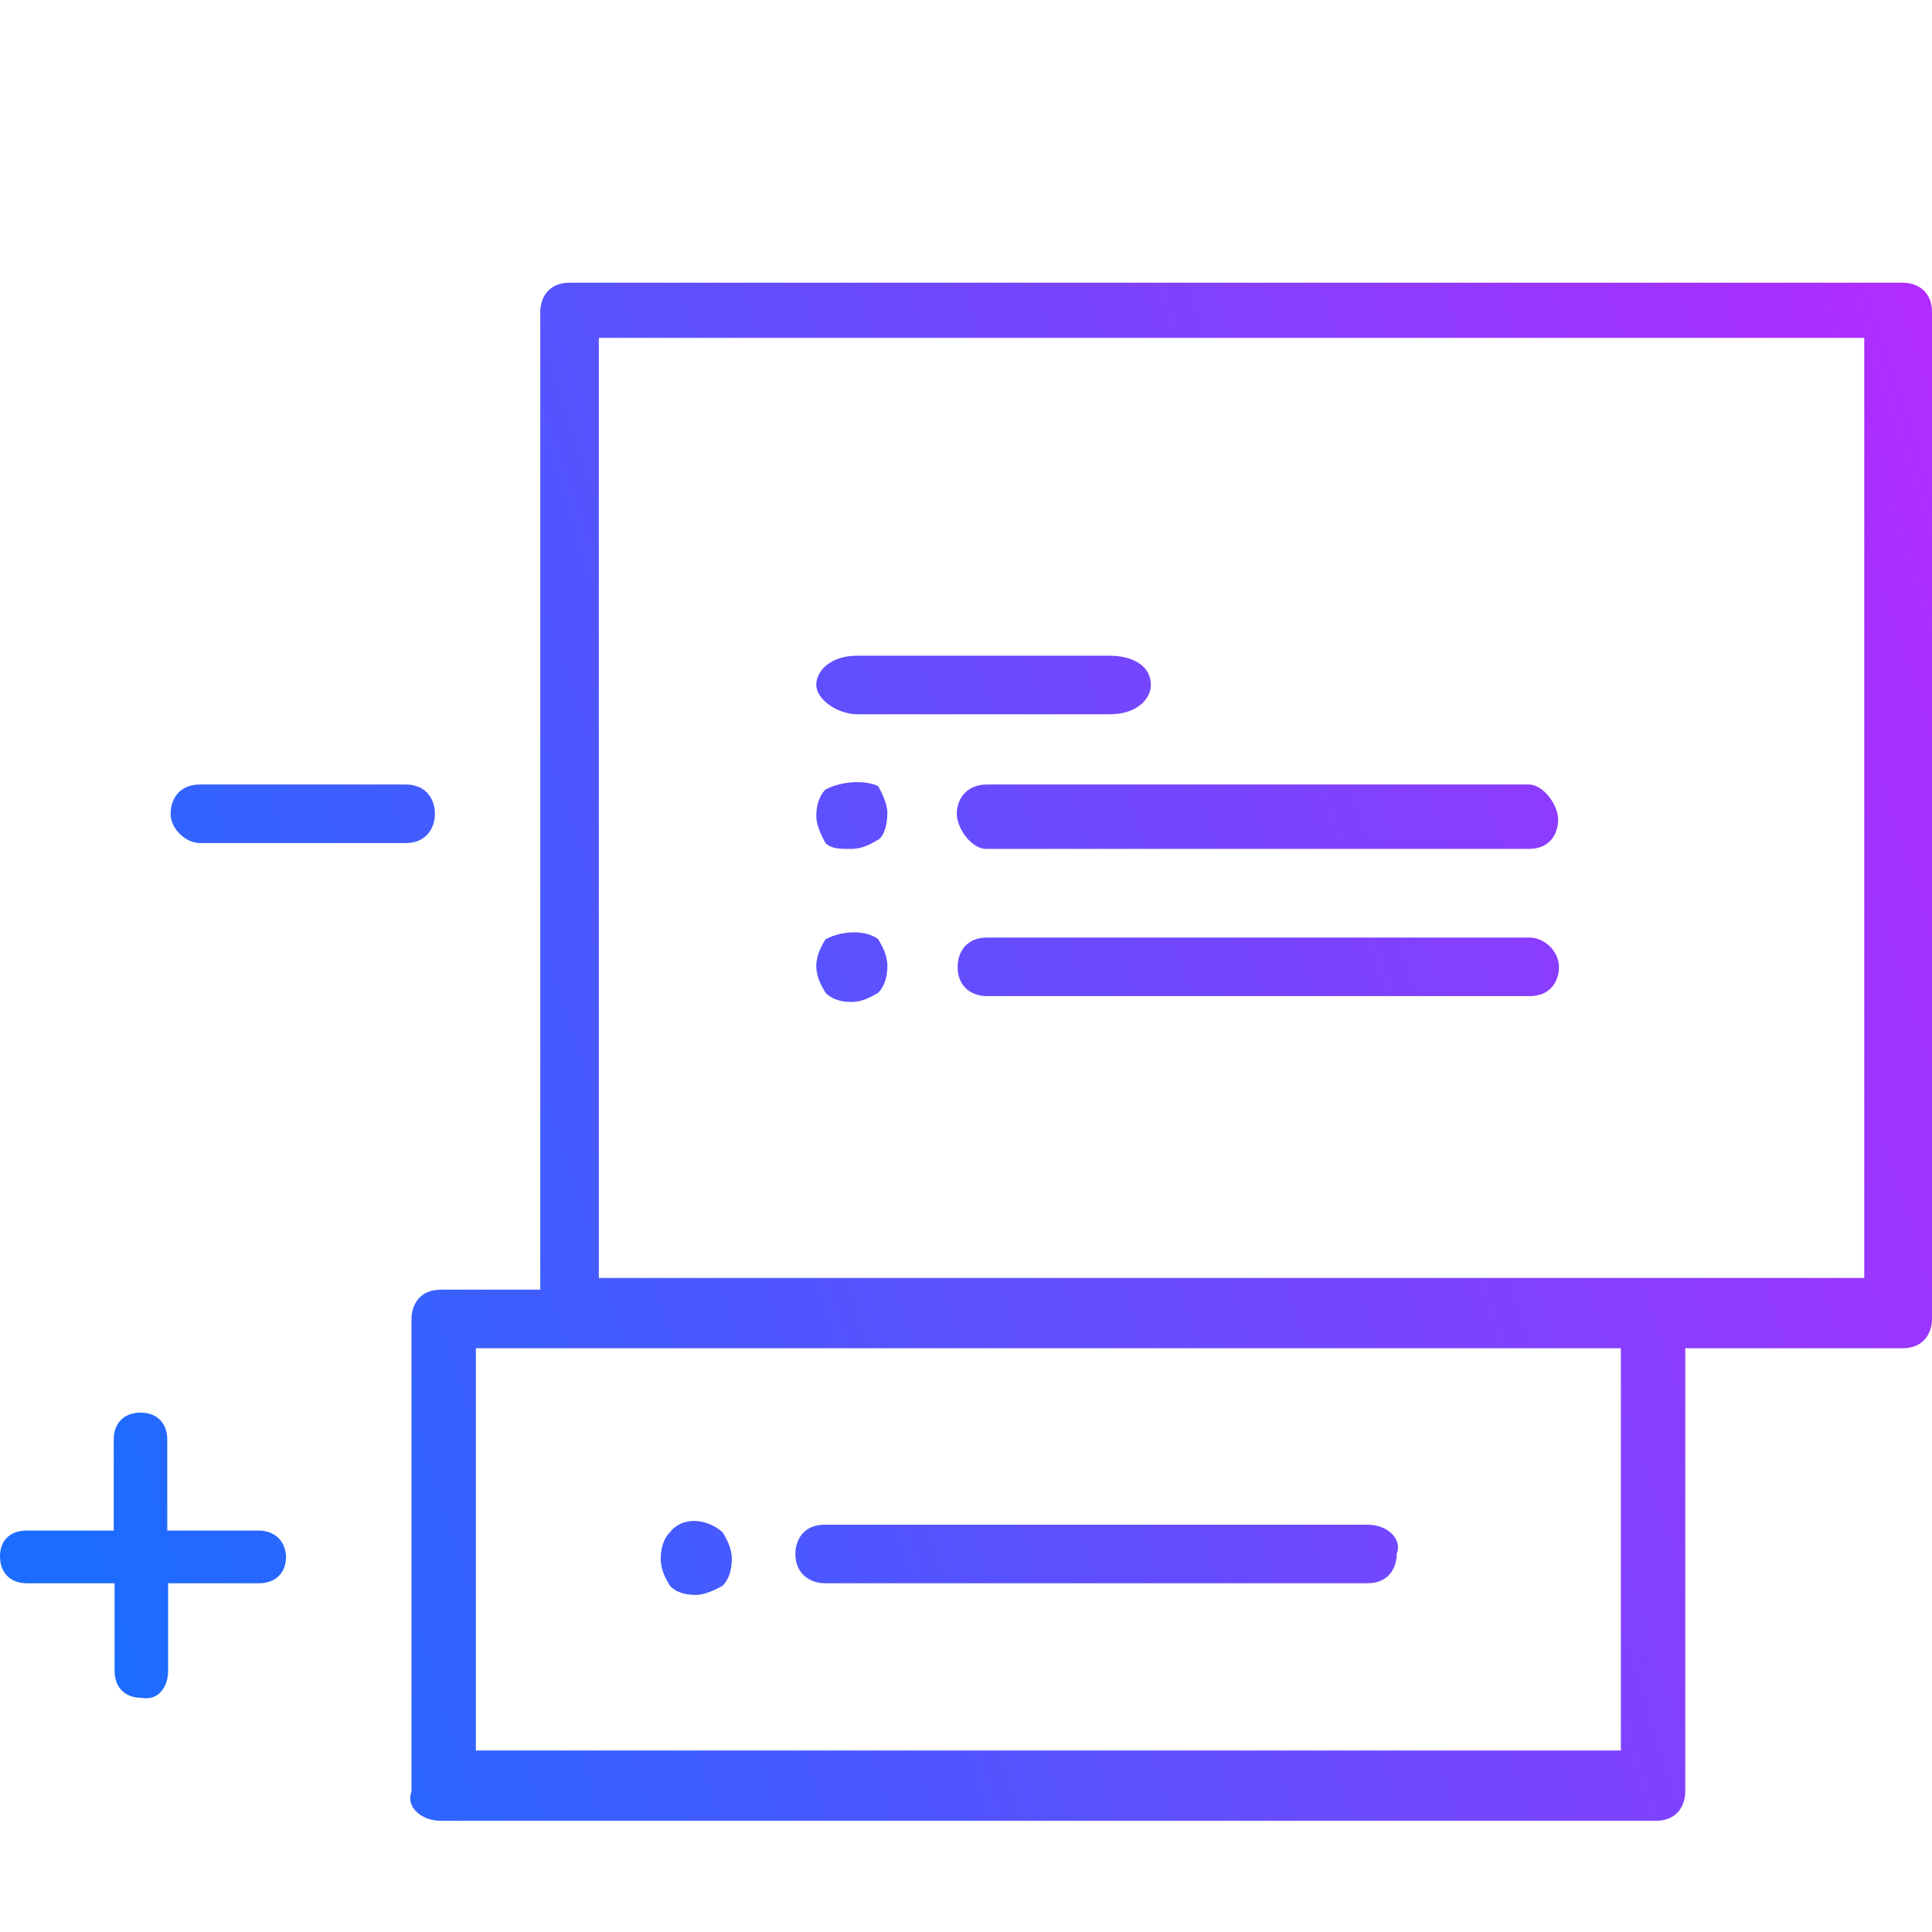
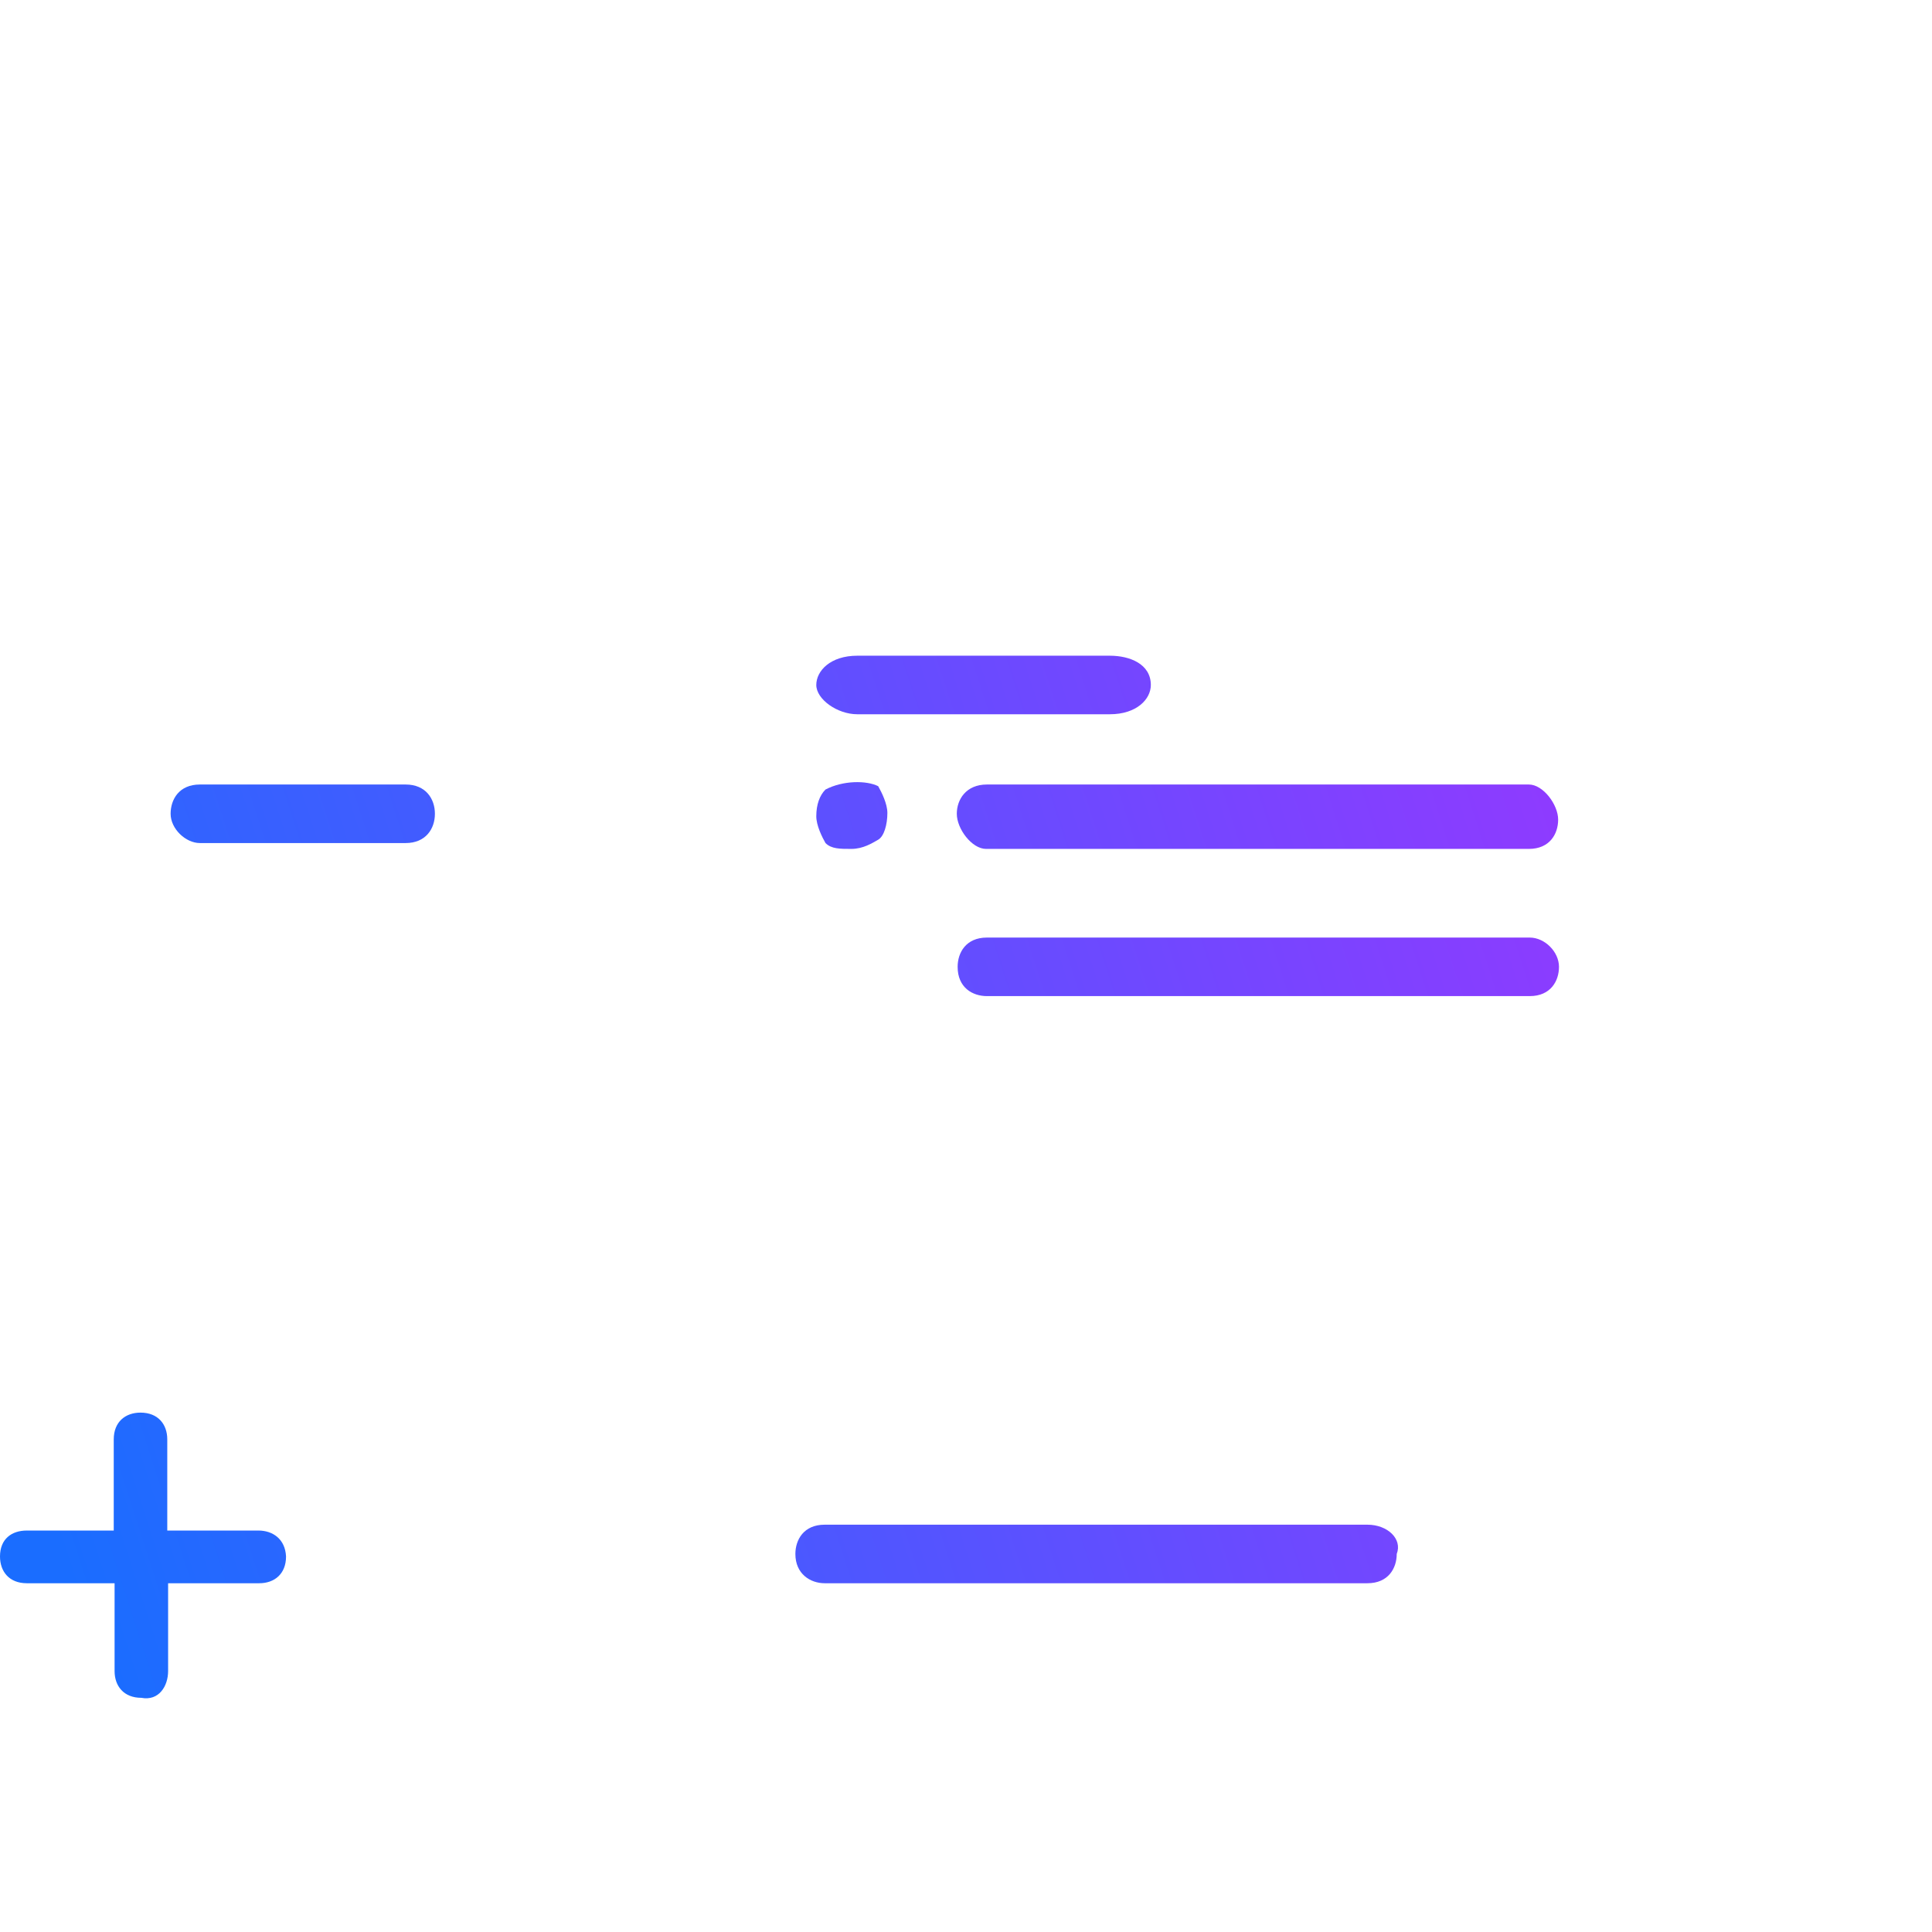
<svg xmlns="http://www.w3.org/2000/svg" version="1.1" id="Layer_1" x="0px" y="0px" viewBox="0 0 231 231" style="enable-background:new 0 0 231 231;" xml:space="preserve">
  <style type="text/css">
	.st0{fill:url(#SVGID_1_);}
	.st1{fill:url(#SVGID_2_);}
	.st2{fill:url(#SVGID_3_);}
	.st3{fill:url(#SVGID_4_);}
	.st4{fill:url(#SVGID_5_);}
	.st5{fill:url(#SVGID_6_);}
	.st6{fill:url(#SVGID_7_);}
	.st7{fill:url(#SVGID_8_);}
	.st8{fill:url(#SVGID_9_);}
	.st9{fill:url(#SVGID_10_);}
</style>
  <g>
    <linearGradient id="SVGID_1_" gradientUnits="userSpaceOnUse" x1="-15.903" y1="114.096" x2="266.59" y2="23.002">
      <stop offset="0" style="stop-color:#1A6DFF" />
      <stop offset="1" style="stop-color:#C822FF" />
    </linearGradient>
    <path class="st0" d="M52,97.3c0-1.8-1.1-3.5-3.5-3.5H23.9c-2.5,0-3.5,1.8-3.5,3.5c0,1.8,1.8,3.5,3.5,3.5h24.6   C50.9,100.8,52,99.1,52,97.3z" />
    <linearGradient id="SVGID_2_" gradientUnits="userSpaceOnUse" x1="8.192" y1="188.817" x2="290.685" y2="97.724">
      <stop offset="0" style="stop-color:#1A6DFF" />
      <stop offset="1" style="stop-color:#C822FF" />
    </linearGradient>
    <path class="st1" d="M30.9,183H20v-10.9c0-1.8-1.1-3.2-3.2-3.2c-1.8,0-3.2,1.1-3.2,3.2V183H3.2C1.4,183,0,184,0,186.1   c0,1.8,1.1,3.2,3.2,3.2h10.5v10.5c0,1.8,1.1,3.2,3.2,3.2c2.1,0.4,3.2-1.4,3.2-3.2v-10.5h10.9c1.8,0,3.2-1.1,3.2-3.2   C34.1,184,32.6,183,30.9,183z" />
    <linearGradient id="SVGID_3_" gradientUnits="userSpaceOnUse" x1="1.529" y1="168.155" x2="284.022" y2="77.062">
      <stop offset="0" style="stop-color:#1A6DFF" />
      <stop offset="1" style="stop-color:#C822FF" />
    </linearGradient>
-     <path class="st2" d="M227.5,33.8H68.1c-2.5,0-3.5,1.8-3.5,3.5v116.9H52.7c-2.5,0-3.5,1.8-3.5,3.5v56.5c-0.7,1.8,1.1,3.5,3.5,3.5   H198c2.5,0,3.5-1.8,3.5-3.5v-53h26c2.5,0,3.5-1.8,3.5-3.5V37.3C231,34.8,229.2,33.8,227.5,33.8z M193.8,209.3H56.9v-48.1h11.2   h125.7V209.3z M222.9,152.8H71.6V40.4h151.3V152.8z" />
    <linearGradient id="SVGID_4_" gradientUnits="userSpaceOnUse" x1="-12.743" y1="123.894" x2="269.749" y2="32.8">
      <stop offset="0" style="stop-color:#1A6DFF" />
      <stop offset="1" style="stop-color:#C822FF" />
    </linearGradient>
    <path class="st3" d="M102.5,85.4h30.2c3.2,0,4.9-1.8,4.9-3.5c0-2.5-2.5-3.5-4.9-3.5h-30.2c-3.2,0-4.9,1.8-4.9,3.5   S100.1,85.4,102.5,85.4z" />
    <linearGradient id="SVGID_5_" gradientUnits="userSpaceOnUse" x1="-5.037" y1="147.792" x2="277.455" y2="56.698">
      <stop offset="0" style="stop-color:#1A6DFF" />
      <stop offset="1" style="stop-color:#C822FF" />
    </linearGradient>
    <path class="st4" d="M114.4,97.3c0,1.8,1.8,4.2,3.5,4.2h64.9c2.5,0,3.5-1.8,3.5-3.5c0-1.8-1.8-4.2-3.5-4.2H118   C115.5,93.8,114.4,95.6,114.4,97.3z" />
    <linearGradient id="SVGID_6_" gradientUnits="userSpaceOnUse" x1="-9.643" y1="133.507" x2="272.849" y2="42.414">
      <stop offset="0" style="stop-color:#1A6DFF" />
      <stop offset="1" style="stop-color:#C822FF" />
    </linearGradient>
    <path class="st5" d="M101.8,101.5c1.4,0,2.5-0.7,3.2-1.1c0.7-0.4,1.1-1.8,1.1-3.2c0-1.1-0.7-2.5-1.1-3.2c-1.4-0.7-4.2-0.7-6.3,0.4   c-0.7,0.7-1.1,1.8-1.1,3.2c0,1.1,0.7,2.5,1.1,3.2C99.4,101.5,100.4,101.5,101.8,101.5z" />
    <linearGradient id="SVGID_7_" gradientUnits="userSpaceOnUse" x1="0.192" y1="164.009" x2="282.685" y2="72.916">
      <stop offset="0" style="stop-color:#1A6DFF" />
      <stop offset="1" style="stop-color:#C822FF" />
    </linearGradient>
    <path class="st6" d="M182.9,112.1H118c-2.5,0-3.5,1.8-3.5,3.5c0,2.5,1.8,3.5,3.5,3.5h64.9c2.5,0,3.5-1.8,3.5-3.5   C186.4,113.8,184.7,112.1,182.9,112.1z" />
    <linearGradient id="SVGID_8_" gradientUnits="userSpaceOnUse" x1="-4.362" y1="149.885" x2="278.13" y2="58.791">
      <stop offset="0" style="stop-color:#1A6DFF" />
      <stop offset="1" style="stop-color:#C822FF" />
    </linearGradient>
-     <path class="st7" d="M101.8,119.8c1.4,0,2.5-0.7,3.2-1.1c0.7-0.7,1.1-1.8,1.1-3.2c0-1.4-0.7-2.5-1.1-3.2c-1.4-1.1-4.2-1.1-6.3,0   c-0.4,0.7-1.1,1.8-1.1,3.2c0,1.4,0.7,2.5,1.1,3.2C99.4,119.4,100.4,119.8,101.8,119.8z" />
    <linearGradient id="SVGID_9_" gradientUnits="userSpaceOnUse" x1="18.882" y1="221.969" x2="301.375" y2="130.875">
      <stop offset="0" style="stop-color:#1A6DFF" />
      <stop offset="1" style="stop-color:#C822FF" />
    </linearGradient>
    <path class="st8" d="M98.6,189.3h64.9c2.5,0,3.5-1.8,3.5-3.5c0.7-1.8-1.1-3.5-3.5-3.5H98.6c-2.5,0-3.5,1.8-3.5,3.5   C95.1,188.2,96.9,189.3,98.6,189.3z" />
    <linearGradient id="SVGID_10_" gradientUnits="userSpaceOnUse" x1="14.517" y1="208.432" x2="297.01" y2="117.338">
      <stop offset="0" style="stop-color:#1A6DFF" />
      <stop offset="1" style="stop-color:#C822FF" />
    </linearGradient>
-     <path class="st9" d="M83.2,190.7c1.1,0,2.5-0.7,3.2-1.1c0.7-0.7,1.1-1.8,1.1-3.2c0-1.4-0.7-2.5-1.1-3.2c-2.1-1.8-4.9-1.8-6.3,0   c-0.7,0.7-1.1,1.8-1.1,3.2c0,1.4,0.7,2.5,1.1,3.2C80.7,190.3,81.8,190.7,83.2,190.7z" />
  </g>
  <desc>Created with Sketch.</desc>
</svg>